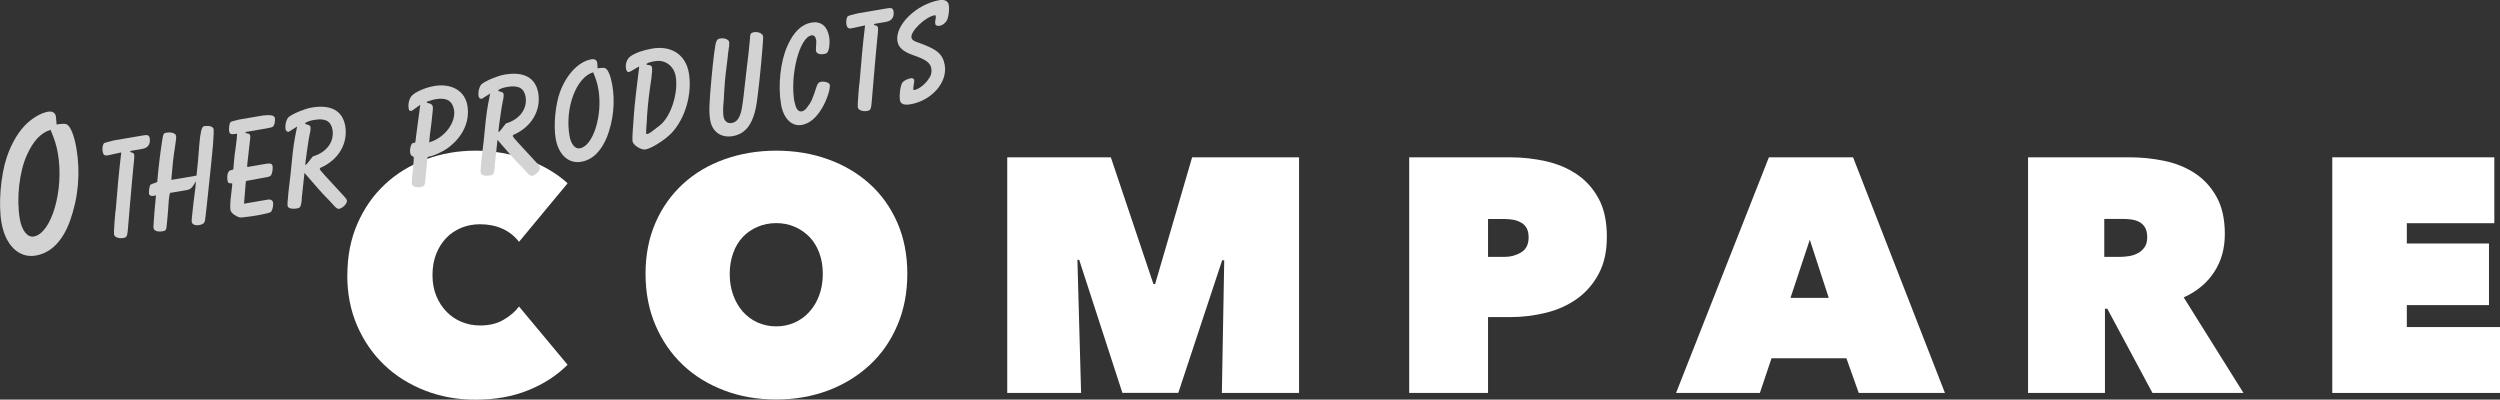
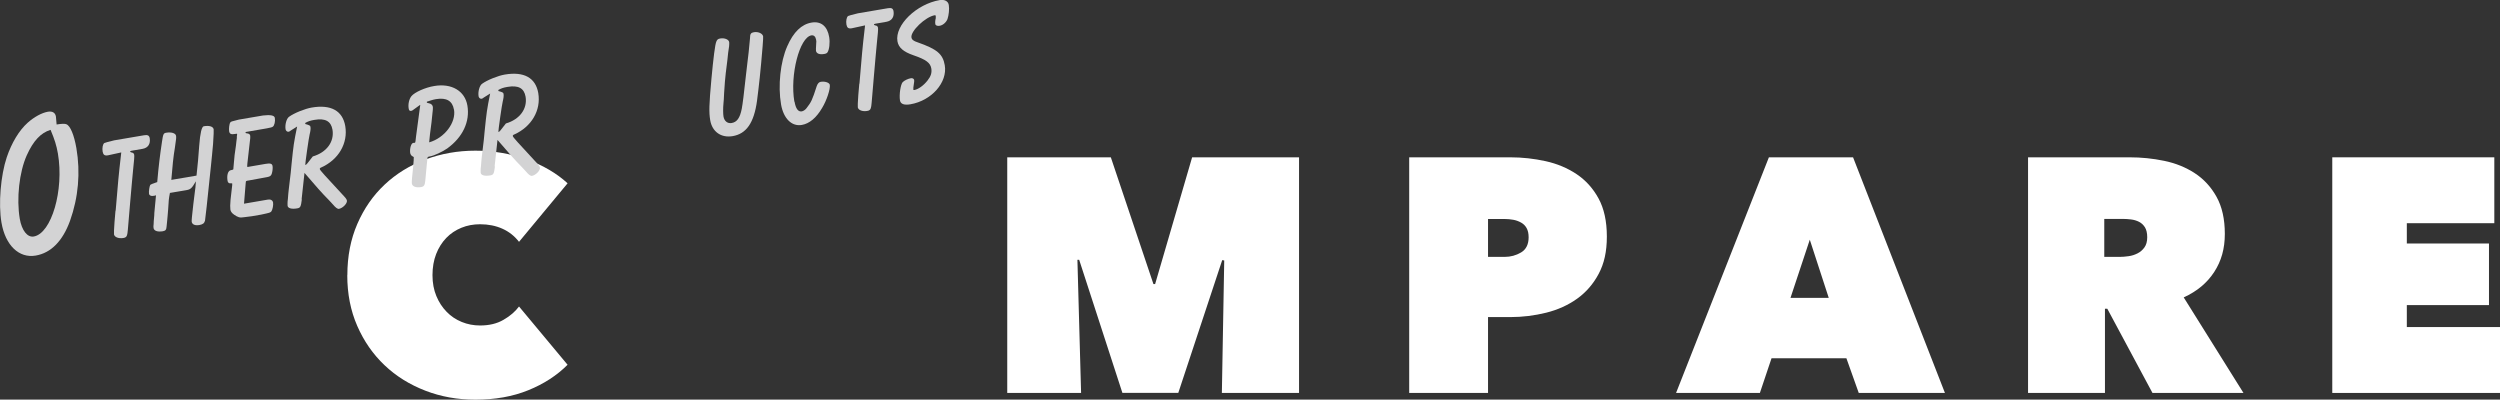
<svg xmlns="http://www.w3.org/2000/svg" id="b" viewBox="0 0 285.73 45.67">
  <rect x="0" y="0" width="285.73" height="45.67" fill="#333333" stroke="none" />
  <defs>
    <style>.d{fill:#d3d3d4;}.e{fill:#fff;}</style>
  </defs>
  <g id="c">
    <path class="e" d="M39.7,31.45c0-2.16.38-4.11,1.14-5.86.76-1.75,1.8-3.25,3.12-4.49,1.32-1.24,2.87-2.2,4.66-2.87,1.79-.67,3.7-1.01,5.72-1.01s4.04.34,5.89,1.01c1.85.67,3.4,1.58,4.64,2.72l-5.55,6.69c-.51-.66-1.14-1.16-1.9-1.5-.76-.34-1.61-.51-2.55-.51-.76,0-1.47.13-2.13.4-.66.27-1.24.65-1.73,1.16-.49.51-.88,1.12-1.16,1.84-.28.72-.42,1.53-.42,2.42s.15,1.68.44,2.38c.29.7.68,1.3,1.18,1.81.49.51,1.07.89,1.73,1.16.66.27,1.36.4,2.09.4,1.04,0,1.93-.21,2.68-.65.75-.43,1.34-.94,1.77-1.52l5.55,6.66c-1.22,1.22-2.71,2.19-4.49,2.91-1.77.72-3.79,1.08-6.05,1.08-2.03,0-3.94-.34-5.72-1.03s-3.34-1.65-4.66-2.91c-1.32-1.25-2.36-2.75-3.12-4.49s-1.14-3.67-1.14-5.8Z" />
-     <path class="e" d="M73.78,31.29c0-2.16.38-4.1,1.14-5.84.76-1.74,1.81-3.21,3.14-4.43s2.91-2.16,4.73-2.81,3.8-.99,5.93-.99,4.11.33,5.93.99c1.83.66,3.41,1.6,4.75,2.81s2.4,2.69,3.16,4.43c.76,1.74,1.14,3.68,1.14,5.84s-.38,4.12-1.14,5.89c-.76,1.78-1.81,3.29-3.16,4.54s-2.93,2.22-4.75,2.91c-1.83.68-3.8,1.03-5.93,1.03s-4.11-.34-5.93-1.03-3.4-1.65-4.73-2.91-2.38-2.77-3.14-4.54c-.76-1.77-1.14-3.74-1.14-5.89ZM83.4,31.29c0,.89.13,1.7.4,2.43.27.74.63,1.37,1.1,1.9.47.53,1.03.94,1.69,1.24.66.29,1.37.44,2.13.44s1.46-.15,2.11-.44c.65-.29,1.21-.7,1.69-1.24.48-.53.86-1.17,1.12-1.9.27-.73.4-1.55.4-2.43s-.13-1.65-.4-2.38c-.27-.72-.64-1.33-1.12-1.83-.48-.49-1.05-.88-1.69-1.16-.65-.28-1.35-.42-2.11-.42s-1.47.14-2.13.42c-.66.28-1.22.67-1.69,1.16-.47.5-.84,1.1-1.1,1.83s-.4,1.52-.4,2.38Z" />
    <path class="e" d="M123.14,29.7l.42,15.21h-8.44v-26.93h11.84l4.87,14.49h.19l4.23-14.49h12.22v26.93h-8.82l.27-15.14-.23-.04-5.02,15.17h-6.39l-4.94-15.21h-.19Z" />
    <path class="e" d="M170.07,36.24v8.67h-9.01v-26.93h11.56c1.37,0,2.71.15,4.03.44,1.32.29,2.5.79,3.54,1.48,1.04.7,1.88,1.62,2.51,2.78.63,1.15.95,2.61.95,4.35s-.31,3.09-.93,4.26c-.62,1.17-1.45,2.12-2.47,2.85s-2.21,1.27-3.54,1.6c-1.33.33-2.69.5-4.09.5h-2.55ZM170.07,25.02v4.34h1.9c.68,0,1.31-.17,1.88-.51.57-.34.86-.92.86-1.73,0-.43-.08-.78-.23-1.05-.15-.27-.36-.48-.63-.63-.27-.15-.56-.26-.89-.32-.33-.06-.66-.09-.99-.09h-1.9Z" />
    <path class="e" d="M202.17,17.98h9.62l10.5,26.93h-9.85l-1.41-3.96h-8.56l-1.33,3.96h-9.58l10.61-26.93ZM206.85,27.38l-2.21,6.66h4.37l-2.17-6.66Z" />
    <path class="e" d="M231.8,17.98h11.6c1.32,0,2.63.13,3.94.4,1.31.27,2.47.74,3.5,1.41,1.03.67,1.86,1.57,2.49,2.7.63,1.13.95,2.54.95,4.24s-.4,3.1-1.21,4.35c-.81,1.25-1.97,2.22-3.49,2.91l6.83,10.92h-10.4l-5.16-9.62h-.27v9.62h-8.79v-26.93ZM240.51,29.36h1.77c.3,0,.64-.03,1-.08.37-.05.7-.16,1.02-.32s.58-.39.79-.68c.21-.29.32-.68.32-1.16s-.09-.86-.26-1.14c-.18-.28-.4-.49-.68-.63-.28-.14-.58-.23-.91-.27-.33-.04-.63-.06-.91-.06h-2.15v4.34Z" />
    <path class="e" d="M266.56,17.98h18.52v7.53h-10v2.32h9.39v7.04h-9.39v2.51h10.65v7.53h-19.17v-26.93Z" />
    <path class="d" d="M7.6,14.21c.43.16.87,1.22,1.13,2.72.48,2.79.23,5.62-.73,8.32-.84,2.3-2.17,3.66-3.92,3.96-1.91.33-3.47-1.18-3.91-3.76-.37-2.14-.09-5.41.6-7.47.57-1.68,1.42-3.08,2.38-3.94.74-.67,1.63-1.15,2.32-1.27.53-.09.85.12.92.55q.02.14.08.91c.55-.09.93-.11,1.13-.03ZM3.06,17.75c-.86,1.92-1.19,4.94-.8,7.26.23,1.33.87,2.15,1.6,2.02,2.03-.35,3.47-5.31,2.76-9.47-.17-.97-.37-1.59-.84-2.72-1.1.33-1.97,1.24-2.72,2.91Z" />
    <path class="d" d="M13.22,24.07c.18-2.02.2-2.45.3-3.49.08-.89.15-1.49.34-3.16-.5.11-1.39.31-1.51.33-.39.07-.55-.05-.62-.42-.07-.42.02-.86.19-.98q.13-.07,1.13-.31l3.41-.58c.41-.07.59.02.65.32.11.67-.19,1.12-.81,1.23l-1.27.22c-.12.02-.16.05-.15.1,0,.04.06.06.13.09.22.03.3.12.33.28q.04.21-.13,1.73c-.07.82-.19,1.95-.35,3.9-.27,3.24-.27,3.29-.33,3.49-.05.25-.18.34-.43.38-.53.09-1.01-.09-1.07-.41q-.03-.16.06-1.43l.11-1.28Z" />
    <path class="d" d="M17.84,22.31c-.07.03-.11.04-.13.05-.39.09-.64.01-.68-.22-.04-.25.05-.84.14-1,.04-.05.3-.17.8-.33.16-1.83.31-3.06.54-4.59.13-.9.18-1,.48-1.05.6-.1,1.08.05,1.13.35.03.18.03.3-.13,1.35-.18,1.05-.28,2.11-.41,3.69l2.88-.49c.18-1.69.18-1.71.31-3.44q.16-2.13.52-2.2c.64-.11,1.07.03,1.13.35q.03.16-.07,1.69l-.11,1.18-.14,1.4c-.42,4.05-.64,6.1-.67,6.18-.09.3-.26.42-.65.49-.48.08-.81-.05-.87-.37q-.03-.18.19-2.05l.18-1.45c.04-.17.07-.56.11-1.13-.48.82-.6.93-1.13,1.02l-1.84.31c-.14.73-.14.85-.2,1.86-.05.53-.07.96-.11,1.27-.03.36-.06.6-.07.7-.03.38-.11.49-.43.55-.6.1-1-.04-1.06-.36-.02-.11-.02-.28.01-.48-.01-.07.02-.43.07-.98,0-.14.01-.33.04-.6l.11-1.16.05-.55Z" />
    <path class="d" d="M28.07,15.07s-.01.07,0,.1c0,.05.06.06.15.07.21.01.38.12.38.29.01.07,0,.17,0,.26l-.33,2.92c-.02.17-.02.29-.02.31,0,.05.03.07.08.06l.16-.03,1.86-.32c.53-.09.75-.04.8.24.04.23,0,.64-.1.92-.08.2-.19.29-.51.35l-2.02.37c-.25.04-.37.06-.39.09-.02.03-.04.05-.05.25l-.19,2.33,2.74-.47c.3-.05.53.08.58.33.05.28-.05.79-.18,1-.12.16-.16.17-1.19.39l-1.04.18c-.4.04-.69.1-.95.12-.44.08-.66,0-1.09-.29-.27-.19-.4-.38-.43-.59s-.03-.61.02-1.12l.19-1.67v-.19s-.06-.04-.15-.02c-.21.04-.35-.08-.38-.27-.11-.64.04-1.14.34-1.22.23-.04.3-.08.31-.1.02-.03.01-.07.02-.17,0-.05.01-.21.04-.46.01-.21.03-.36.04-.43,0-.14.08-.89.2-1.62.06-.46.08-.77.11-.9,0-.12,0-.21,0-.21.03-.12.03-.22.03-.26,0-.02-.03-.04-.24,0-.44.08-.61,0-.67-.29-.05-.3.02-.88.13-1.02.08-.11.1-.11.98-.33l2.76-.47q1.28-.15,1.35.27c.07.39-.04.88-.23,1.01q-.1.09-.68.19l-2.44.42Z" />
    <path class="d" d="M34.5,22.78c-.11.87-.17.98-.56,1.04-.6.1-1.02-.01-1.07-.29-.02-.12,0-.31,0-.5.03-.12.04-.43.08-.89.01-.19.09-.75.18-1.57.06-.46.13-1.06.19-1.79.23-2.24.25-2.41.64-4.32-.17.1-.34.22-.41.26-.15.1-.26.16-.32.2-.1.09-.19.13-.26.14-.14.02-.3-.11-.33-.27-.09-.53.1-1.23.39-1.44.59-.43,1.83-.93,2.61-1.06,2.19-.37,3.52.37,3.82,2.12.33,1.96-.76,3.85-2.77,4.74-.11.04-.15.1-.14.17.02.14.49.65,2.78,3.12.21.22.3.37.32.49.05.32-.47.86-.91.94-.16.03-.4-.15-.67-.48-.03-.02-.26-.29-.49-.53-.71-.71-1.53-1.63-2.78-3.1l-.33,3.04ZM34.88,14.17c.47.13.58.18.6.32.04.21,0,.52-.09.87-.09.32-.52,3.36-.5,3.47t.03.02c.09-.02.17-.1.83-.97,1.58-.46,2.48-1.68,2.25-3.06-.17-.97-.82-1.33-2.06-1.12-.48.08-.73.17-1.05.35v.12Z" />
    <path class="d" d="M48.01,11.99c-.28.19-.53.38-.61.44-.19.15-.29.22-.41.24-.16.03-.25-.05-.28-.26-.09-.51.05-1.1.32-1.43.37-.44,1.56-.98,2.6-1.15,1.98-.34,3.51.56,3.79,2.24.31,1.84-.54,3.62-2.31,4.9-.55.38-1.49.82-1.95.9-.28.05-.3.07-.31.24,0,.1-.04.46-.08.79-.07.68-.12,1.25-.16,1.71-.05.55-.14.71-.48.77-.6.1-1.01-.07-1.06-.41q-.04-.23.16-1.99c.04-.46.07-.96.06-1.03t-.18-.11c-.1-.05-.2-.2-.23-.36-.07-.53.12-1.11.33-1.14l.09-.02c.05.01.1,0,.12,0q.07-.01.13-.73l.48-3.59ZM51.88,12.52c-.17-.99-.85-1.39-2.05-1.19-.23.04-.41.09-.57.14-.16.05-.25.09-.27.09-.16.03-.23.06-.21.13,0,.05.06.08.26.12.22.03.39.19.42.36.03.16.04.21-.14,1.8q-.22,1.62-.27,2.3c1.74-.49,3.1-2.26,2.84-3.75Z" />
    <path class="d" d="M56.57,19.01c-.11.87-.17.98-.56,1.04-.6.1-1.02-.01-1.07-.29-.02-.12,0-.31,0-.5.03-.12.04-.43.08-.89.01-.19.08-.75.18-1.57.06-.46.13-1.06.19-1.79.23-2.24.25-2.41.63-4.32-.17.1-.34.22-.41.26-.15.1-.26.16-.32.2-.1.09-.19.13-.26.14-.14.02-.3-.11-.33-.27-.09-.53.1-1.23.39-1.44.59-.43,1.83-.93,2.61-1.06,2.19-.37,3.52.37,3.82,2.12.33,1.96-.76,3.85-2.77,4.74-.11.04-.15.1-.14.17.02.14.49.65,2.78,3.12.21.23.3.38.32.49.05.32-.47.86-.91.94-.16.03-.4-.15-.67-.48-.03-.02-.26-.29-.49-.53-.71-.71-1.53-1.63-2.78-3.1l-.33,3.04ZM56.95,10.4c.47.13.58.18.6.32.04.21,0,.52-.09.87-.09.32-.52,3.36-.5,3.47t.03.02c.09-.02.17-.1.83-.97,1.58-.46,2.48-1.68,2.25-3.06-.17-.97-.82-1.33-2.06-1.12-.48.08-.73.17-1.05.35v.12Z" />
-     <path class="d" d="M69.15,7.79c.33.11.64.86.83,1.92.34,2,.12,4.05-.6,5.93-.67,1.65-1.66,2.63-2.95,2.85-1.45.25-2.6-.81-2.92-2.65-.26-1.52-.04-3.85.49-5.32.76-2.05,2.15-3.49,3.58-3.74.39-.07.63.08.68.4q.01.07.04.63c.41-.07.7-.07.85-.03ZM65.09,15.52c.17.97.64,1.53,1.19,1.43,1.52-.26,2.62-3.79,2.11-6.75-.12-.69-.27-1.14-.59-1.94-1.94.57-3.26,4.08-2.71,7.26Z" />
-     <path class="d" d="M72.61,7.84c-.34.22-.6.36-.74.39-.16.03-.28-.12-.32-.37-.1-.58.1-1.11.49-1.41.55-.4,1.46-.72,2.5-.9,2.21-.38,3.84.72,4.19,2.79.41,2.42-.43,5.26-2.02,6.91-.79.8-2.26,1.71-2.93,1.83-.51.09-1.41-.49-1.49-.93-.04-.25.03-1.5.17-3.18q.14-1.8.6-5.36c-.22.08-.37.18-.46.24ZM73.84,15.28s.05.04.08.04c.3-.05.32-.08,1.49-.99,1.25-.97,2.14-3.68,1.82-5.59-.21-1.22-1.21-1.95-2.38-1.75-.6.1-.98.24-.96.35.01.07.06.08.28.1.19.01.33.11.35.27.03.18,0,.73-.07,1.25-.27,1.73-.41,3.03-.49,4.2-.02.59-.05.98-.07,1.1-.03.36-.04.62-.04.74v.24s0,.05,0,.05Z" />
    <path class="d" d="M82.96,8.25c-.07.58-.14,1.4-.2,2.4-.02.57-.05.96-.07,1.13-.06.6-.05,1.22,0,1.54.09.53.47.82.93.74.6-.1.95-.56,1.16-1.64.09-.46.27-1.87.44-3.51.08-.77.16-1.4.2-1.72.13-1.16.16-1.16.3-2.82,0-.5.1-.63.45-.69.48-.08.99.14,1.05.48q.02.14-.06,1.15c-.24,2.91-.4,4.33-.64,6.22-.35,2.52-1.21,3.76-2.79,4.03-1.31.22-2.34-.5-2.56-1.83-.15-.9-.13-1.75.14-4.71.22-2.33.41-3.96.57-4.29.08-.2.19-.29.42-.33.51-.09.99.11,1.04.41.02.11,0,.31-.01.48-.02.15-.07.44-.11.75-.03.26-.05.53-.08.77l-.18,1.45Z" />
    <path class="d" d="M90.81,11.62c.14.81.42,1.18.83,1.11.18-.03.42-.19.57-.41.5-.65.61-.84,1.14-2.49.11-.3.26-.45.46-.48.46-.08.99.09,1.03.35.08.46-.36,1.79-.88,2.64-.66,1.13-1.45,1.79-2.32,1.94-1.15.2-2.09-.73-2.37-2.34-.37-2.14-.08-4.89.71-6.66.7-1.61,1.63-2.51,2.78-2.7,1.06-.18,1.8.4,2.01,1.65.11.65.01,1.47-.2,1.76-.06.08-.16.15-.37.18-.53.09-.88-.04-.94-.36q-.02-.11.03-.91c.03-.12.01-.21-.02-.38-.06-.34-.26-.52-.53-.48-1.36.23-2.47,4.54-1.95,7.58Z" />
    <path class="d" d="M98.23,9.55c.18-2.02.2-2.45.3-3.49.08-.89.15-1.5.34-3.16-.5.11-1.39.31-1.51.33-.39.07-.55-.05-.62-.42-.07-.42.02-.86.19-.98q.13-.07,1.13-.31l3.41-.58c.41-.07.59.02.65.32.11.67-.19,1.12-.81,1.23l-1.27.22c-.12.02-.16.05-.15.1,0,.04.06.06.13.09.22.03.3.11.33.28q.04.21-.13,1.73c-.07.82-.19,1.95-.35,3.9-.27,3.24-.27,3.29-.33,3.49-.05.25-.18.34-.43.38-.53.09-1.01-.09-1.07-.41q-.03-.16.06-1.43l.11-1.27Z" />
    <path class="d" d="M104.48,9.16c.02.14,0,.19-.09.84,0,.12-.01.19,0,.24,0,.05.06.06.1.05.46-.08,1.07-.51,1.52-1.09.39-.49.51-.89.43-1.38-.11-.64-.6-1.01-2.03-1.5-1.16-.4-1.71-.87-1.84-1.6-.31-1.84,2.16-4.25,4.83-4.71.55-.09.97.12,1.04.56.08.46,0,1.16-.15,1.61-.15.38-.52.71-.91.77-.25.04-.46-.04-.48-.2-.03-.16-.02-.4.05-.67,0-.1.01-.19,0-.26,0-.05-.06-.08-.11-.08-1.08.18-2.79,1.83-2.67,2.54.04.25.24.41.71.56,2.22.78,2.88,1.33,3.1,2.62.33,1.96-1.51,4.05-3.93,4.46-.69.12-1.12-.02-1.19-.44-.11-.67.07-1.83.31-2.09.2-.2.6-.39.94-.45.18-.03.34.06.37.2Z" />
  </g>
</svg>